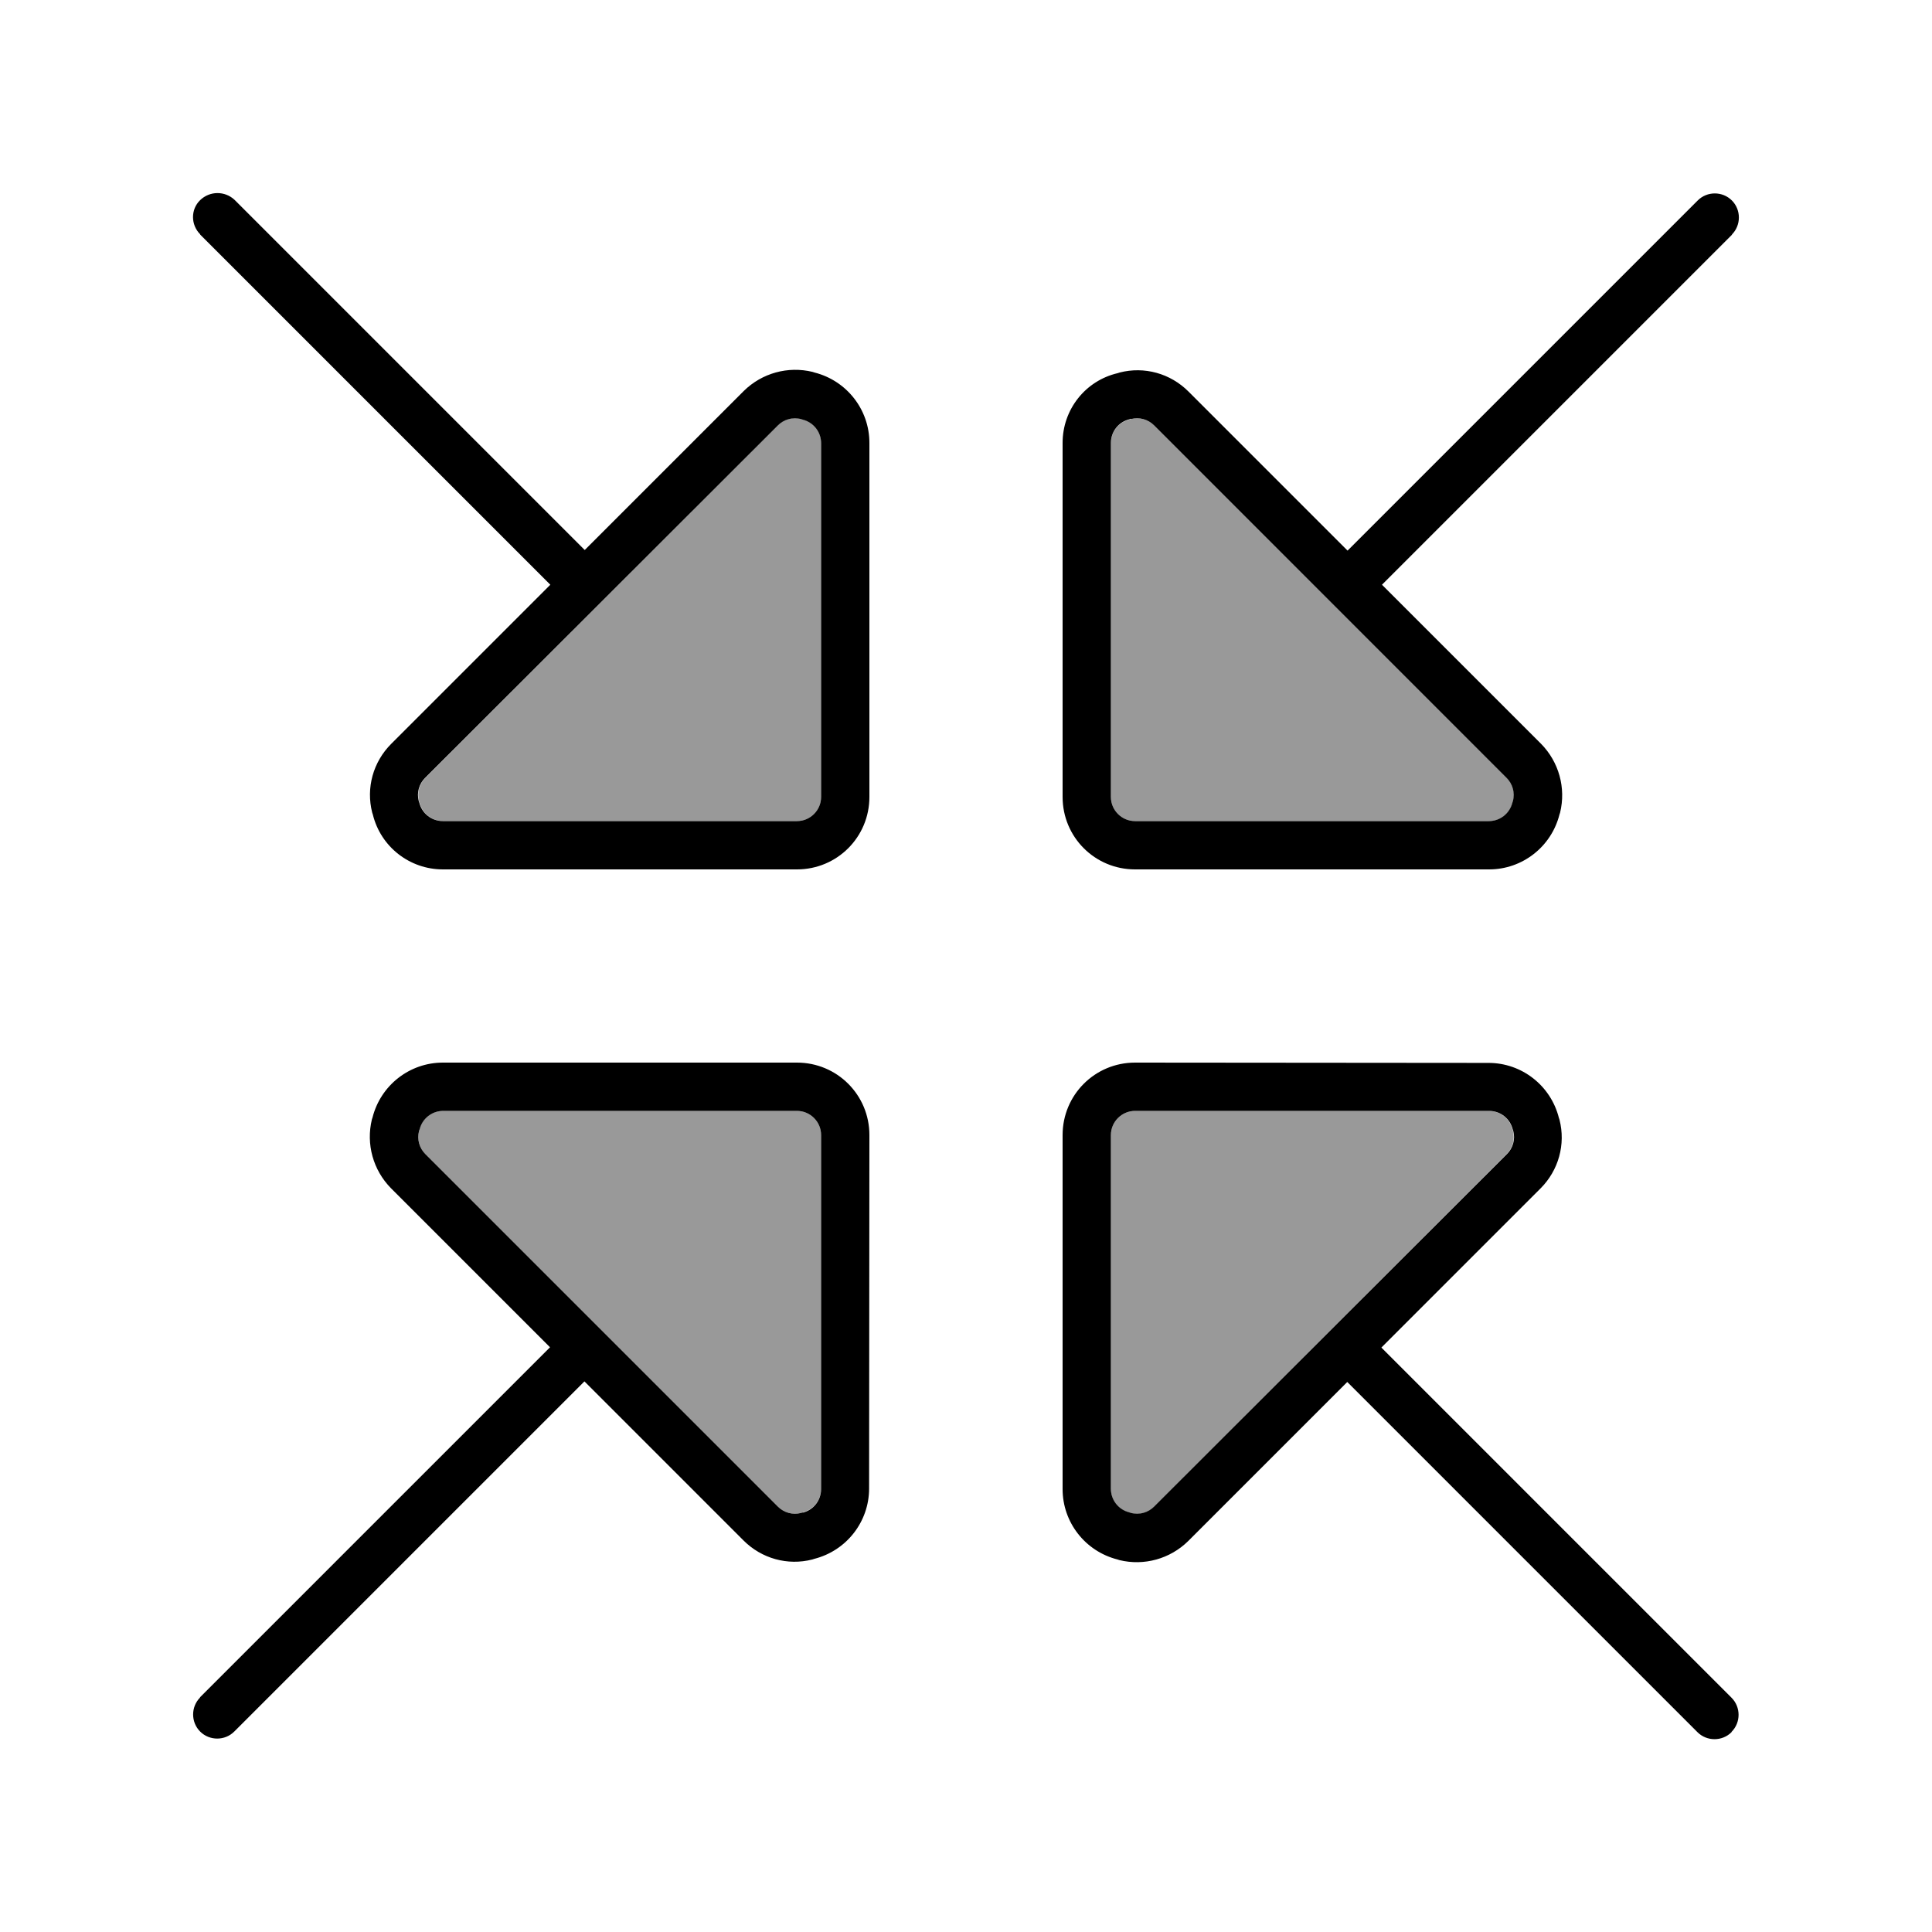
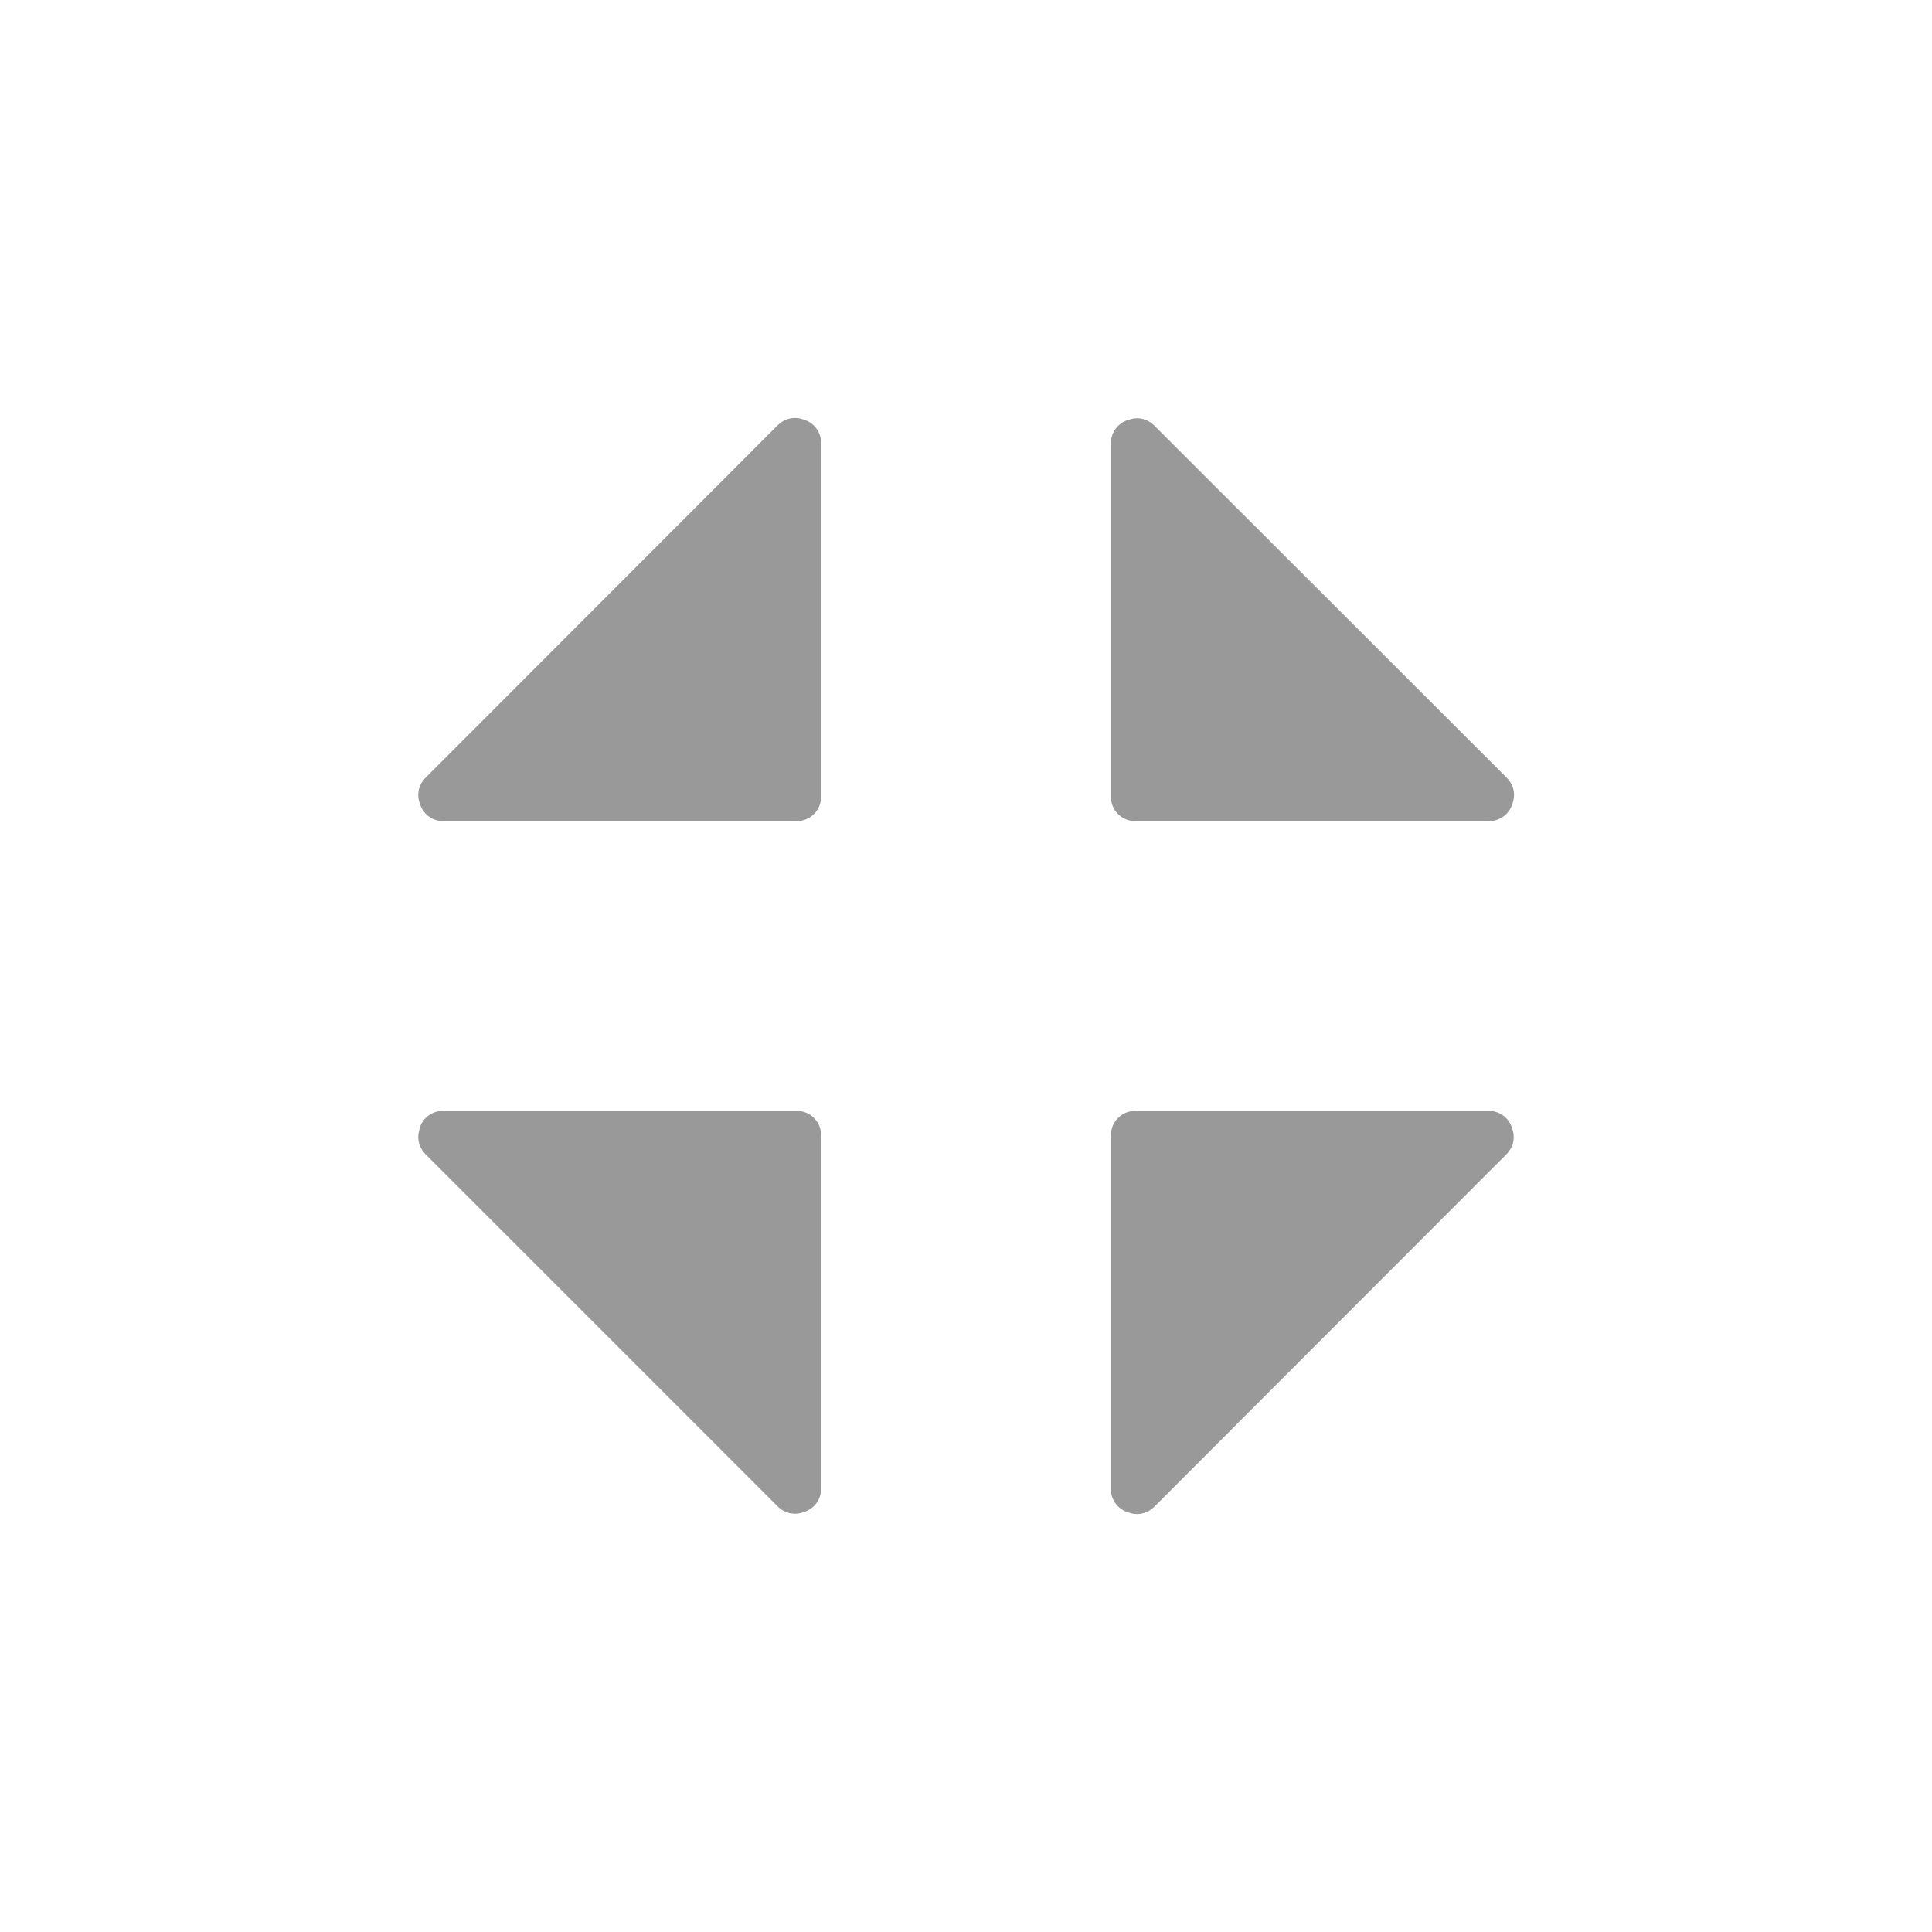
<svg xmlns="http://www.w3.org/2000/svg" viewBox="0 0 640 640">
-   <path opacity=".4" fill="currentColor" d="M138.8 265.3L139 265.9C139.9 269.5 143.1 272 146.8 272L264 272C268.4 272 272 268.4 272 264L272 146.7C272 143 269.5 139.8 265.9 138.9L265.3 138.7C262.6 138 259.7 138.8 257.7 140.8L140.9 257.7C138.9 259.7 138.1 262.6 138.8 265.3zM139 374.1L138.8 374.7C138.1 377.4 138.9 380.3 140.9 382.3L257.7 499.1C259.7 501.1 262.6 501.9 265.3 501.2L265.9 501C269.5 500.1 272 496.9 272 493.2L272 376C272 371.6 268.4 368 264 368L146.7 368C143 368 139.8 370.5 138.9 374.1zM368 146.7L368 264C368 268.4 371.6 272 376 272L493.3 272C497 272 500.2 269.5 501.1 265.9L501.3 265.3C502 262.6 501.2 259.7 499.2 257.7L382.3 140.9C380.3 138.9 377.4 138.1 374.7 138.8L374.1 139C370.5 139.9 368 143.1 368 146.8zM368 376L368 493.3C368 497 370.5 500.2 374.1 501.1L374.7 501.3C377.4 502 380.3 501.2 382.3 499.2L499.1 382.3C501.1 380.3 501.9 377.4 501.2 374.7L501 374.1C500.1 370.5 496.9 368 493.2 368L376 368C371.6 368 368 371.6 368 376z" />
-   <path fill="currentColor" d="M573.7 77.7C576.8 74.6 576.8 69.5 573.7 66.4C570.6 63.3 565.5 63.3 562.4 66.4L446.4 182.4L393.7 129.7C387.7 123.7 379.1 121.3 370.9 123.4L370.3 123.6C359.5 126.1 352 135.7 352 146.7L352 264C352 277.3 362.7 288 376 288L493.3 288C504.3 288 513.9 280.5 516.6 269.8L516.8 269.2C518.8 261 516.4 252.4 510.5 246.4L457.8 193.7L573.8 77.7zM66.3 77.7L182.3 193.7L129.6 246.4C123.6 252.4 121.2 261 123.3 269.2L123.5 269.8C126.1 280.5 135.7 288 146.7 288L264 288C277.3 288 288 277.3 288 264L288 146.7C288 135.7 280.5 126.1 269.8 123.4L269.2 123.2C261 121.2 252.4 123.6 246.4 129.5L193.7 182.2L77.7 66.2C74.5 63.2 69.5 63.2 66.3 66.3C63.1 69.4 63.2 74.5 66.3 77.6zM573.6 573.7C576.7 570.6 576.7 565.5 573.6 562.4L457.6 446.4L510.3 393.7C516.3 387.7 518.7 379.1 516.6 370.9L516.4 370.3C513.7 359.6 504.1 352.1 493.1 352.1L376 352C362.7 352 352 362.7 352 376L352 493.3C352 504.3 359.5 513.9 370.2 516.6L370.8 516.8C379 518.8 387.6 516.4 393.6 510.5L446.3 457.8L562.3 573.8C565.4 576.9 570.5 576.9 573.6 573.8zM66.3 562.3C63.2 565.4 63.2 570.5 66.3 573.6C69.4 576.7 74.5 576.7 77.6 573.6L193.6 457.6L246.3 510.3C252.3 516.3 260.9 518.7 269.1 516.6L269.7 516.4C280.4 513.7 287.9 504.1 287.9 493.1L288 376C288 362.7 277.3 352 264 352L146.7 352C135.7 352 126.1 359.5 123.4 370.2L123.2 370.8C121.2 379 123.6 387.6 129.5 393.6L182.2 446.3L66.2 562.3zM374.7 138.8C377.4 138.1 380.3 138.9 382.3 140.9L499.1 257.7C501.1 259.7 501.9 262.6 501.2 265.3L501 265.9C500.1 269.5 496.9 272 493.2 272L376 272C371.6 272 368 268.4 368 264L368 146.7C368 143 370.5 139.8 374.1 138.9L374.7 138.7zM265.3 138.8L265.9 139L265.9 139C269.5 139.9 272 143.1 272 146.8L272 264C272 268.4 268.4 272 264 272L146.7 272C143 272 139.8 269.5 138.9 265.9L138.7 265.3C138 262.6 138.8 259.7 140.8 257.7L257.7 140.9C259.7 138.9 262.6 138.1 265.3 138.8L265.3 138.8zM374.7 501.2L374.1 501C370.5 500.1 368 496.9 368 493.2L368 376C368 371.6 371.6 368 376 368L493.3 368C497 368 500.2 370.5 501.1 374.1L501.3 374.7C502 377.4 501.2 380.3 499.2 382.3L382.3 499.1C380.3 501.1 377.4 501.9 374.7 501.2zM265.9 501L265.3 501.2C262.6 501.9 259.7 501.1 257.7 499.1L140.9 382.3C138.9 380.3 138.1 377.4 138.8 374.7L139 374.1C139.9 370.5 143.1 368 146.8 368L264 368C268.4 368 272 371.6 272 376L272 493.3C272 497 269.5 500.2 265.9 501.1z" />
+   <path opacity=".4" fill="currentColor" d="M138.8 265.3L139 265.9C139.9 269.5 143.1 272 146.8 272L264 272C268.4 272 272 268.4 272 264L272 146.7C272 143 269.5 139.8 265.9 138.9L265.3 138.7C262.6 138 259.7 138.8 257.7 140.8L140.9 257.7C138.9 259.7 138.1 262.6 138.8 265.3zM139 374.1L138.8 374.7C138.1 377.4 138.9 380.3 140.9 382.3L257.7 499.1C259.7 501.1 262.6 501.9 265.3 501.2L265.9 501C269.5 500.1 272 496.9 272 493.2L272 376C272 371.6 268.4 368 264 368L146.7 368C143 368 139.8 370.5 138.9 374.1zM368 146.7L368 264C368 268.4 371.6 272 376 272L493.3 272C497 272 500.2 269.5 501.1 265.9L501.3 265.3C502 262.6 501.2 259.7 499.2 257.7L382.3 140.9C380.3 138.9 377.4 138.1 374.7 138.8L374.1 139C370.5 139.9 368 143.1 368 146.8zM368 376L368 493.3C368 497 370.5 500.2 374.1 501.1L374.7 501.3C377.4 502 380.3 501.2 382.3 499.2L499.1 382.3C501.1 380.3 501.9 377.4 501.2 374.7L501 374.1C500.1 370.5 496.9 368 493.2 368L376 368C371.6 368 368 371.6 368 376" />
</svg>